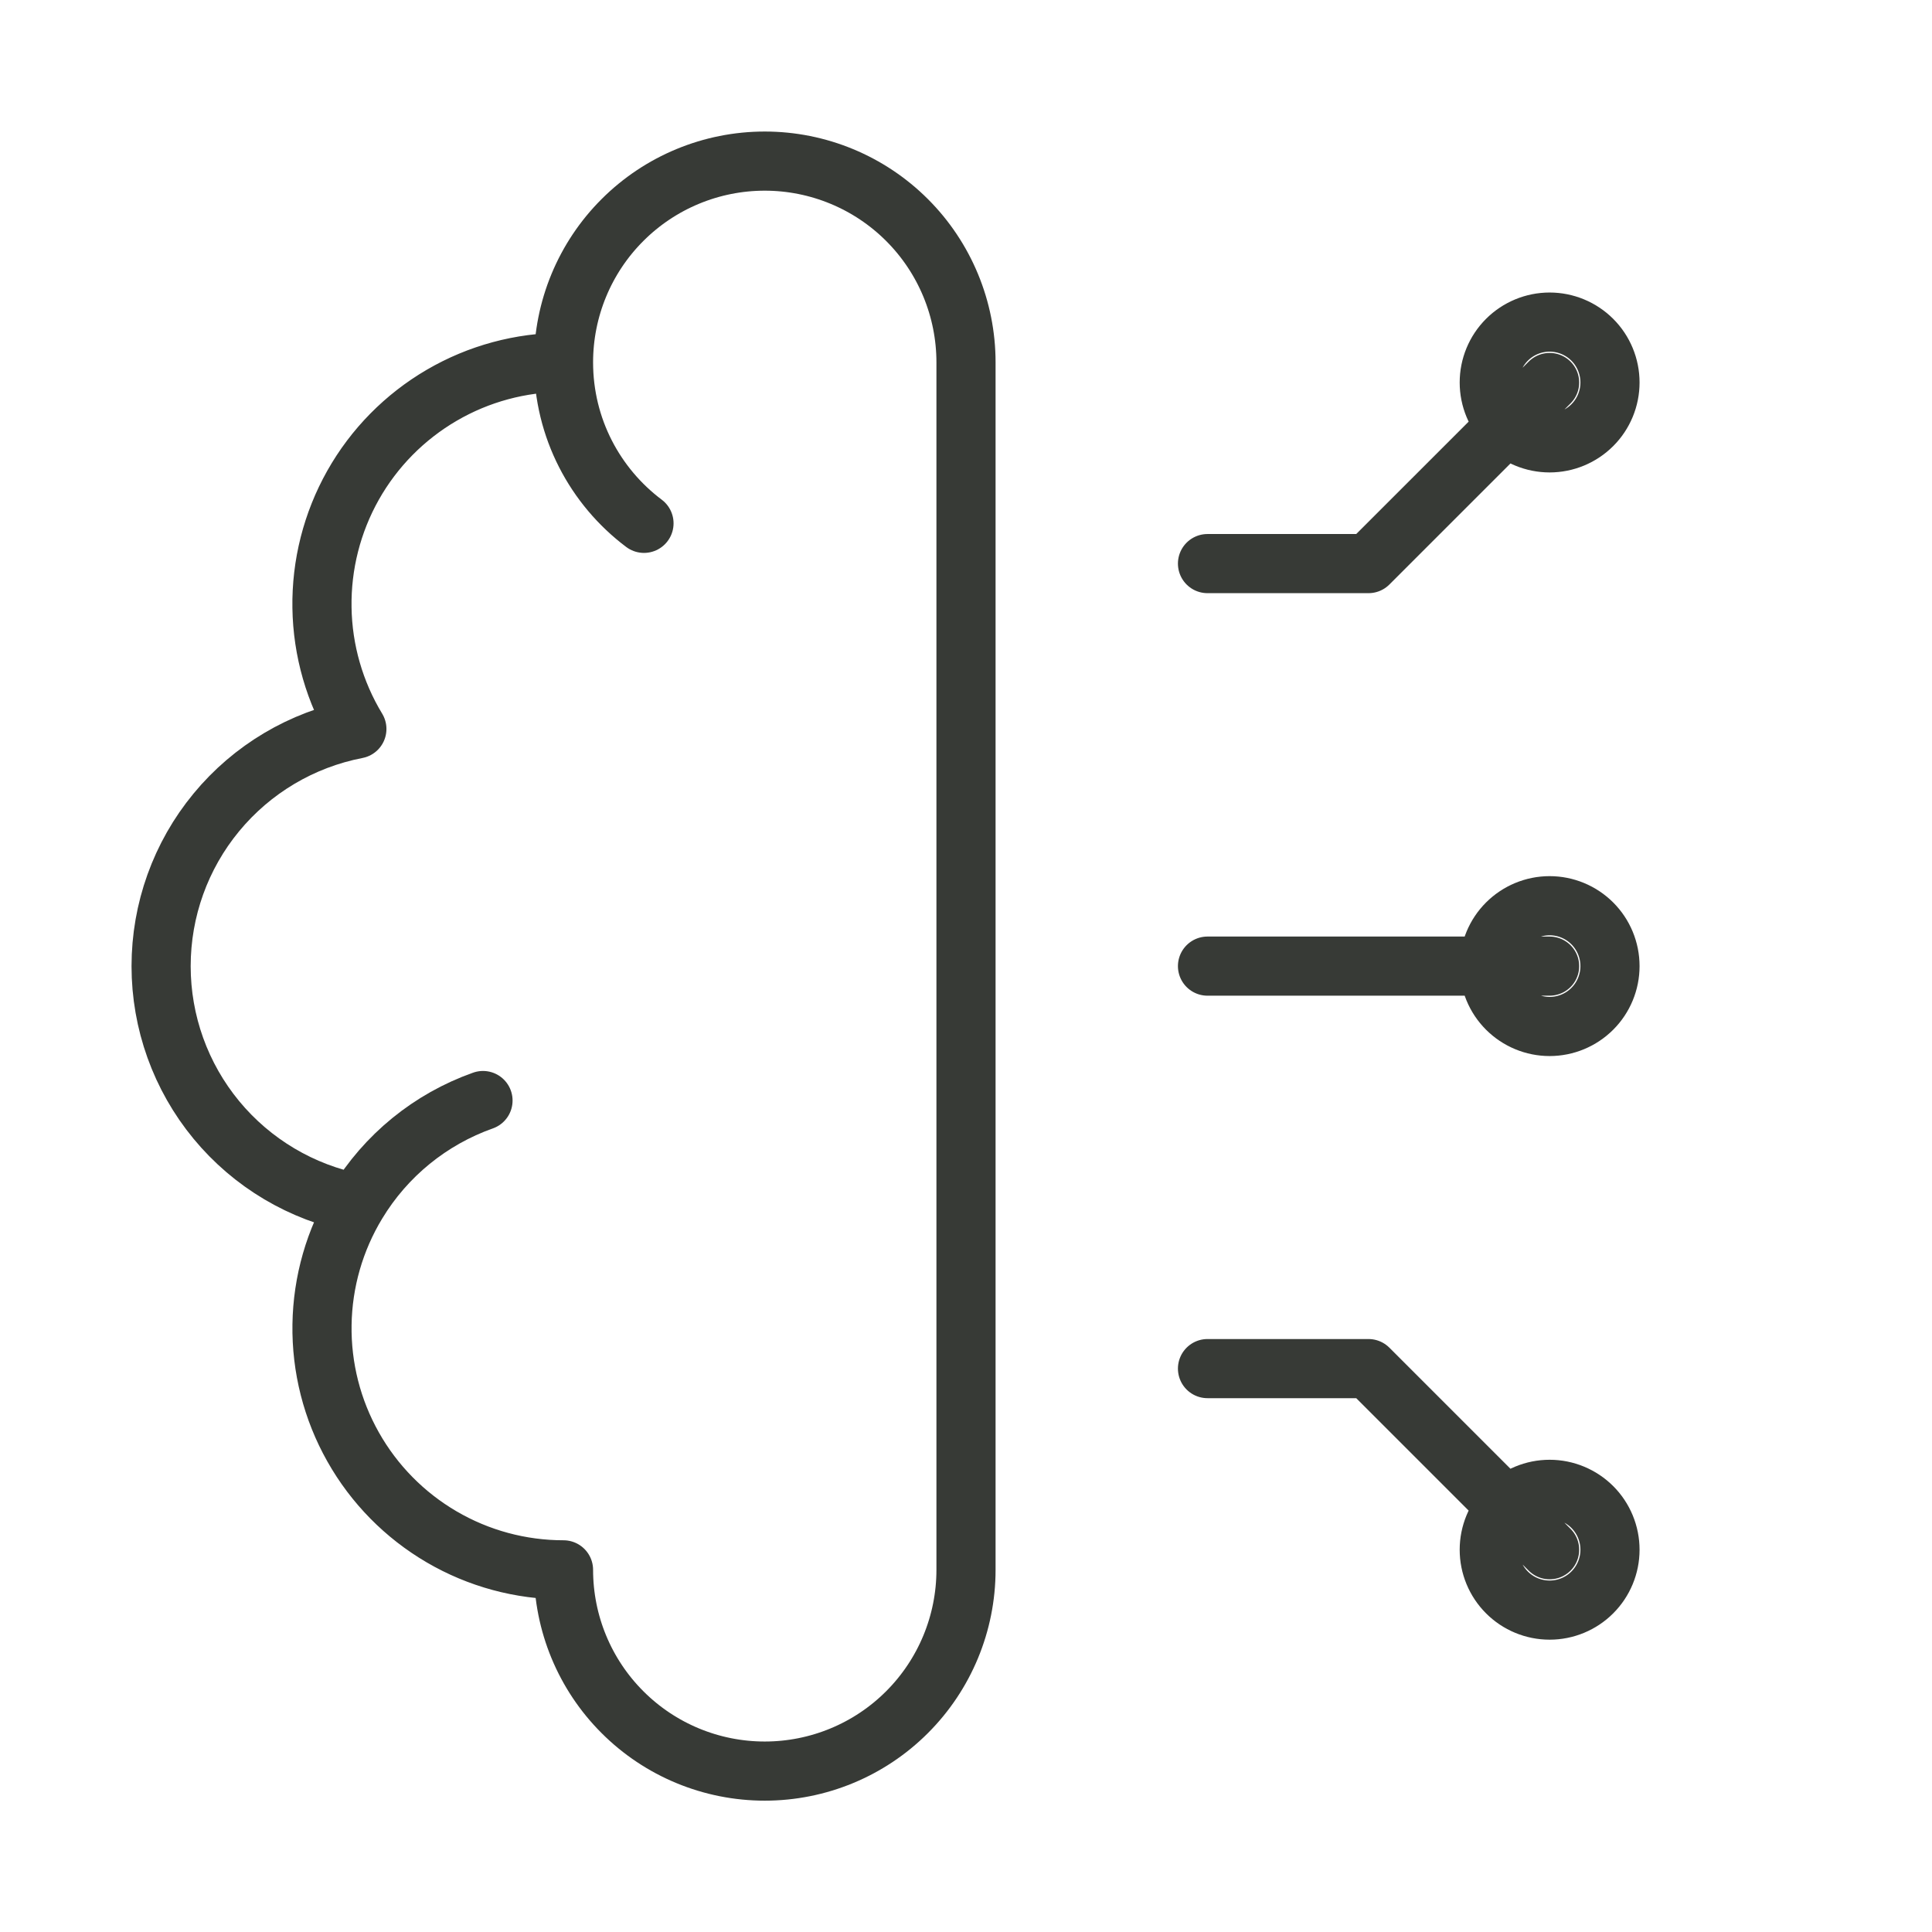
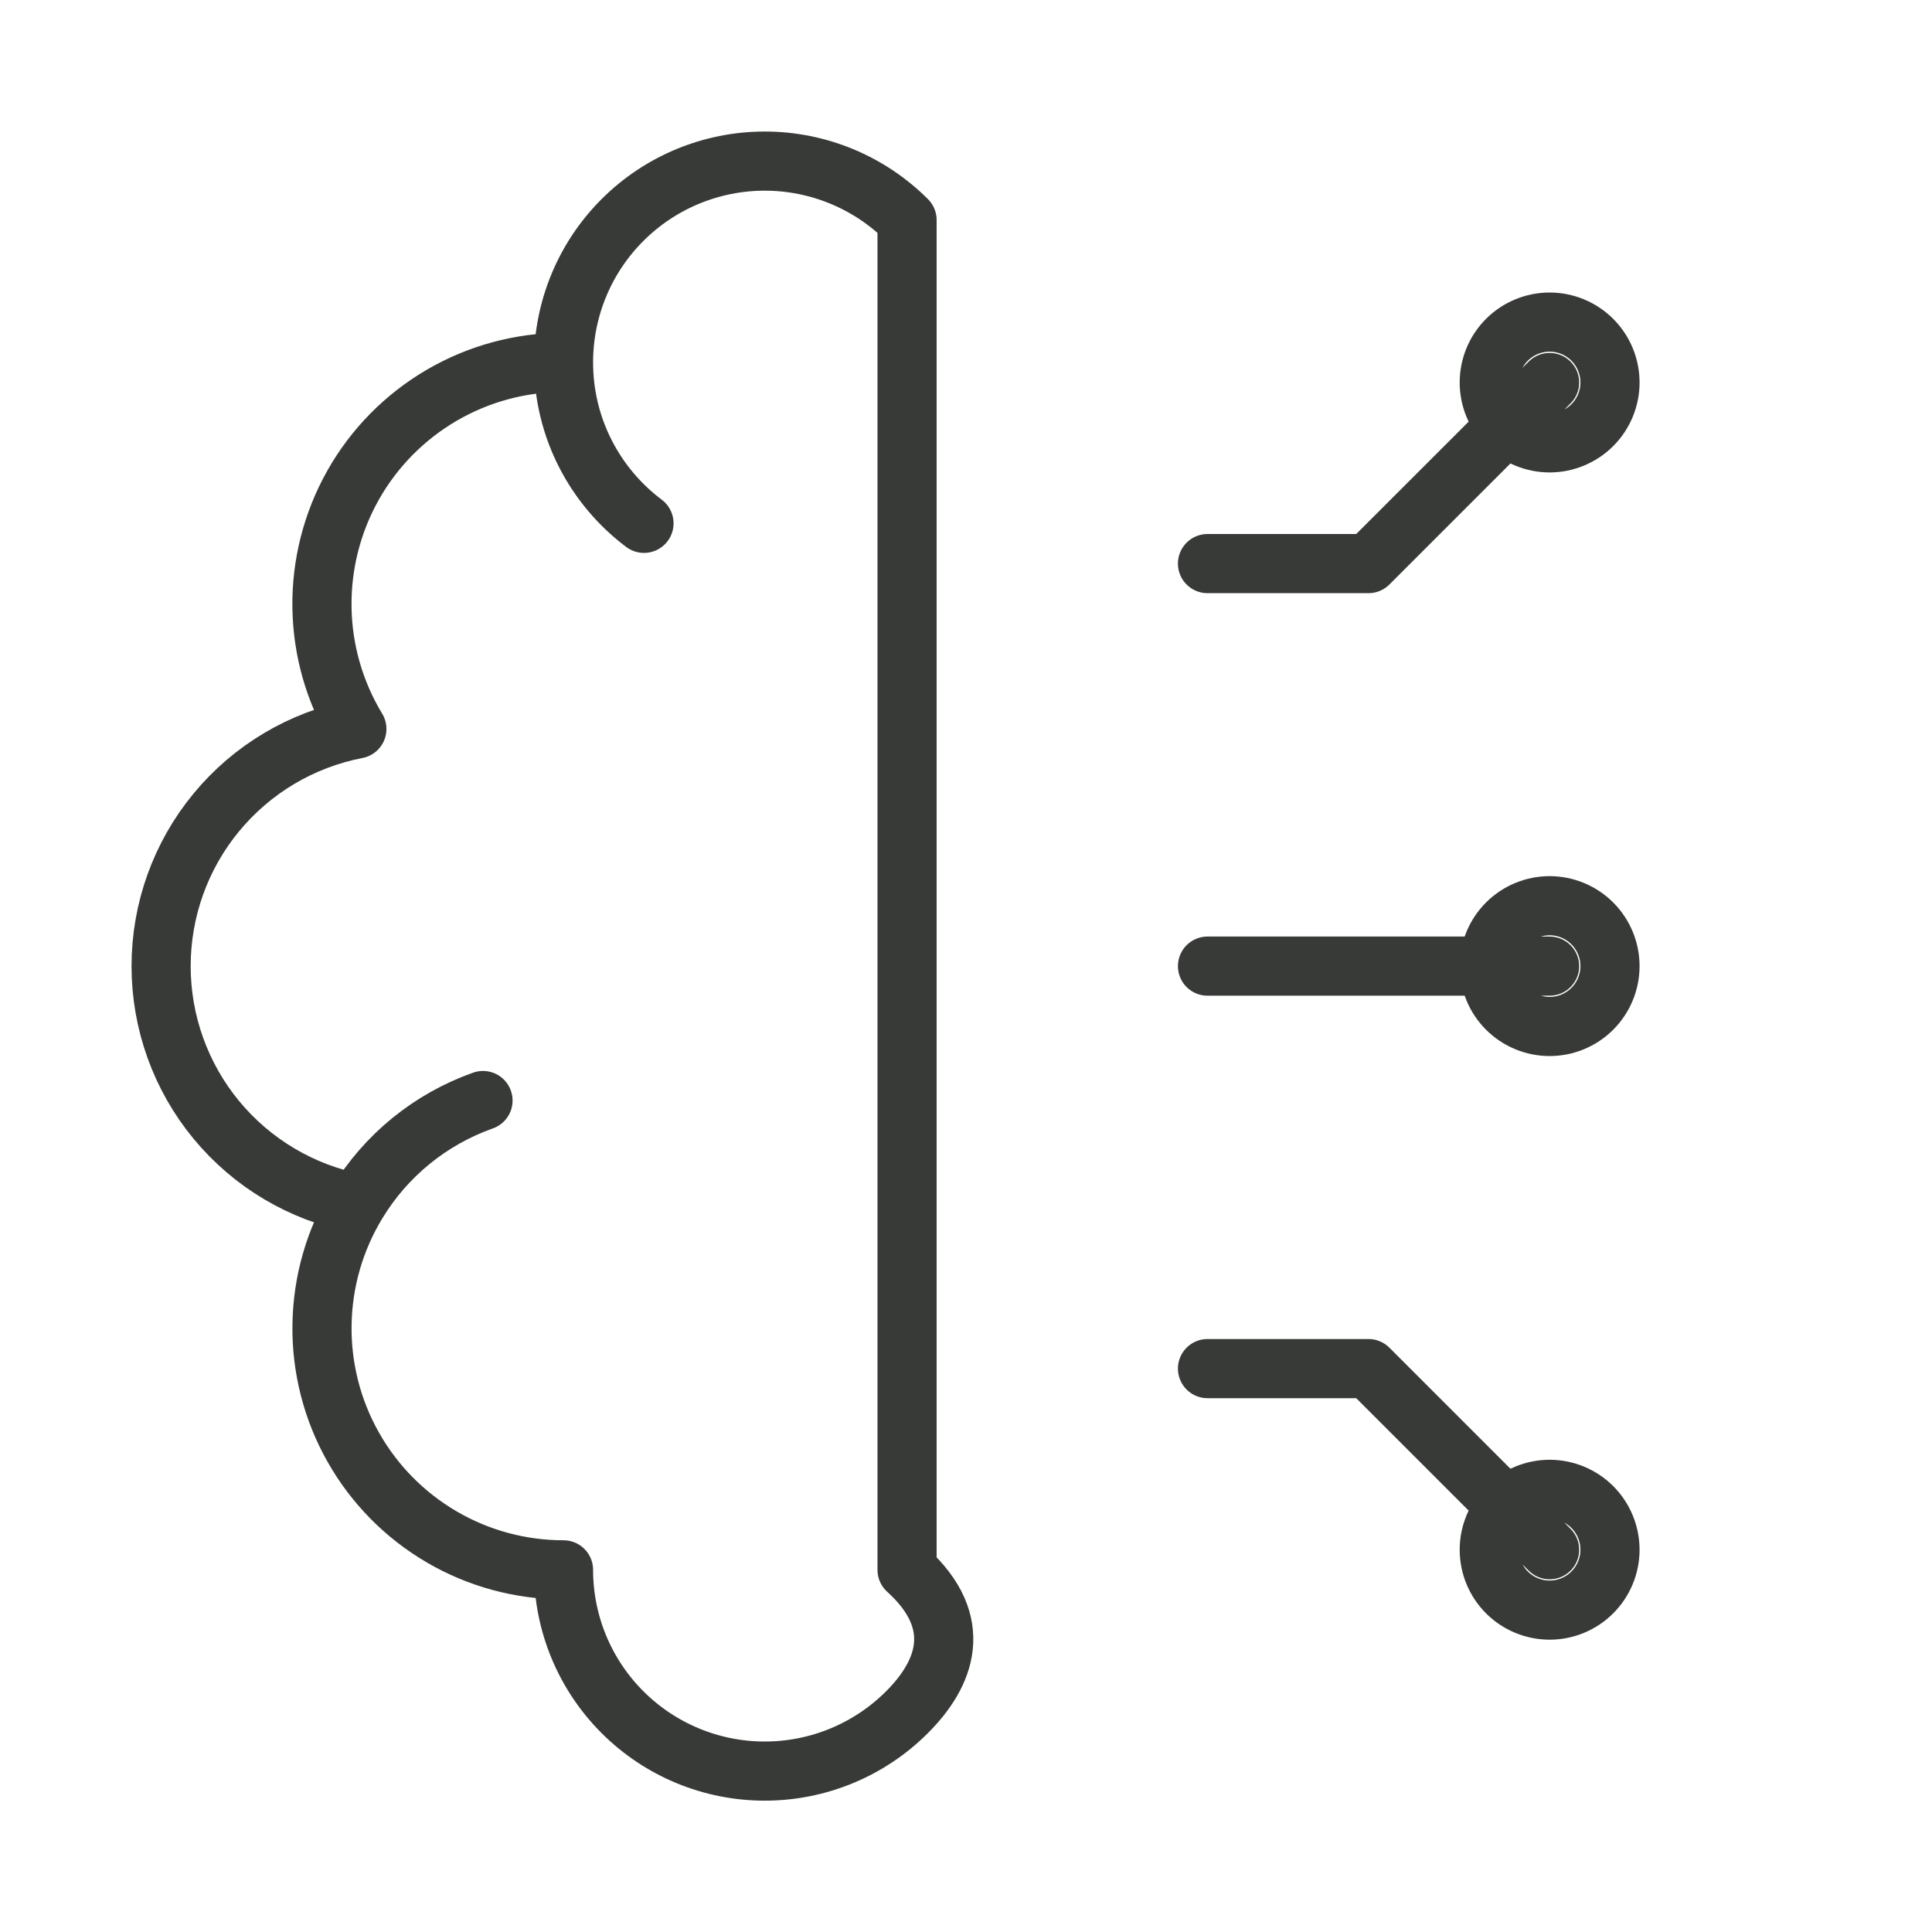
<svg xmlns="http://www.w3.org/2000/svg" width="49" height="49" viewBox="0 0 49 49" fill="none">
-   <path d="M14.292 9.19C13.205 9.19 12.139 9.478 11.201 10.026C10.263 10.574 9.487 11.361 8.954 12.307C8.421 13.254 8.149 14.325 8.166 15.411C8.182 16.497 8.488 17.559 9.051 18.488C7.653 18.758 6.393 19.506 5.487 20.604C4.581 21.701 4.086 23.08 4.086 24.504C4.086 25.927 4.581 27.306 5.487 28.404C6.393 29.501 7.653 30.249 9.051 30.519M14.292 9.19C14.292 7.836 14.829 6.538 15.787 5.581C16.744 4.624 18.042 4.086 19.396 4.086C20.749 4.086 22.048 4.624 23.005 5.581C23.962 6.538 24.5 7.836 24.5 9.19V39.815C24.5 41.169 23.962 42.467 23.005 43.424C22.048 44.382 20.749 44.919 19.396 44.919C18.042 44.919 16.744 44.382 15.787 43.424C14.829 42.467 14.292 41.169 14.292 39.815C13.206 39.815 12.139 39.527 11.202 38.979C10.264 38.431 9.489 37.644 8.956 36.698C8.422 35.752 8.15 34.682 8.167 33.596C8.183 32.51 8.488 31.448 9.051 30.519M14.292 9.19C14.292 10.86 15.094 12.342 16.333 13.273M9.051 30.519C9.783 29.306 10.914 28.385 12.25 27.912M39.302 9.701L34.708 14.294H30.625M39.302 39.305L34.708 34.711H30.625M39.302 24.503H30.625M37.771 9.701C37.771 10.107 37.932 10.496 38.219 10.783C38.506 11.07 38.896 11.232 39.302 11.232C39.708 11.232 40.098 11.07 40.385 10.783C40.672 10.496 40.833 10.107 40.833 9.701C40.833 9.294 40.672 8.905 40.385 8.618C40.098 8.331 39.708 8.169 39.302 8.169C38.896 8.169 38.506 8.331 38.219 8.618C37.932 8.905 37.771 9.294 37.771 9.701ZM37.771 39.305C37.771 38.899 37.932 38.509 38.219 38.222C38.506 37.935 38.896 37.773 39.302 37.773C39.708 37.773 40.098 37.935 40.385 38.222C40.672 38.509 40.833 38.899 40.833 39.305C40.833 39.711 40.672 40.1 40.385 40.387C40.098 40.675 39.708 40.836 39.302 40.836C38.896 40.836 38.506 40.675 38.219 40.387C37.932 40.1 37.771 39.711 37.771 39.305ZM37.771 24.503C37.771 24.909 37.932 25.298 38.219 25.585C38.506 25.872 38.896 26.034 39.302 26.034C39.708 26.034 40.098 25.872 40.385 25.585C40.672 25.298 40.833 24.909 40.833 24.503C40.833 24.096 40.672 23.707 40.385 23.42C40.098 23.133 39.708 22.971 39.302 22.971C38.896 22.971 38.506 23.133 38.219 23.42C37.932 23.707 37.771 24.096 37.771 24.503Z" stroke="#373A36" stroke-width="1.5" stroke-linecap="round" stroke-linejoin="round" />
+   <path d="M14.292 9.19C13.205 9.19 12.139 9.478 11.201 10.026C10.263 10.574 9.487 11.361 8.954 12.307C8.421 13.254 8.149 14.325 8.166 15.411C8.182 16.497 8.488 17.559 9.051 18.488C7.653 18.758 6.393 19.506 5.487 20.604C4.581 21.701 4.086 23.08 4.086 24.504C4.086 25.927 4.581 27.306 5.487 28.404C6.393 29.501 7.653 30.249 9.051 30.519M14.292 9.19C14.292 7.836 14.829 6.538 15.787 5.581C16.744 4.624 18.042 4.086 19.396 4.086C20.749 4.086 22.048 4.624 23.005 5.581V39.815C24.5 41.169 23.962 42.467 23.005 43.424C22.048 44.382 20.749 44.919 19.396 44.919C18.042 44.919 16.744 44.382 15.787 43.424C14.829 42.467 14.292 41.169 14.292 39.815C13.206 39.815 12.139 39.527 11.202 38.979C10.264 38.431 9.489 37.644 8.956 36.698C8.422 35.752 8.15 34.682 8.167 33.596C8.183 32.51 8.488 31.448 9.051 30.519M14.292 9.19C14.292 10.86 15.094 12.342 16.333 13.273M9.051 30.519C9.783 29.306 10.914 28.385 12.25 27.912M39.302 9.701L34.708 14.294H30.625M39.302 39.305L34.708 34.711H30.625M39.302 24.503H30.625M37.771 9.701C37.771 10.107 37.932 10.496 38.219 10.783C38.506 11.07 38.896 11.232 39.302 11.232C39.708 11.232 40.098 11.07 40.385 10.783C40.672 10.496 40.833 10.107 40.833 9.701C40.833 9.294 40.672 8.905 40.385 8.618C40.098 8.331 39.708 8.169 39.302 8.169C38.896 8.169 38.506 8.331 38.219 8.618C37.932 8.905 37.771 9.294 37.771 9.701ZM37.771 39.305C37.771 38.899 37.932 38.509 38.219 38.222C38.506 37.935 38.896 37.773 39.302 37.773C39.708 37.773 40.098 37.935 40.385 38.222C40.672 38.509 40.833 38.899 40.833 39.305C40.833 39.711 40.672 40.1 40.385 40.387C40.098 40.675 39.708 40.836 39.302 40.836C38.896 40.836 38.506 40.675 38.219 40.387C37.932 40.1 37.771 39.711 37.771 39.305ZM37.771 24.503C37.771 24.909 37.932 25.298 38.219 25.585C38.506 25.872 38.896 26.034 39.302 26.034C39.708 26.034 40.098 25.872 40.385 25.585C40.672 25.298 40.833 24.909 40.833 24.503C40.833 24.096 40.672 23.707 40.385 23.42C40.098 23.133 39.708 22.971 39.302 22.971C38.896 22.971 38.506 23.133 38.219 23.42C37.932 23.707 37.771 24.096 37.771 24.503Z" stroke="#373A36" stroke-width="1.5" stroke-linecap="round" stroke-linejoin="round" />
</svg>